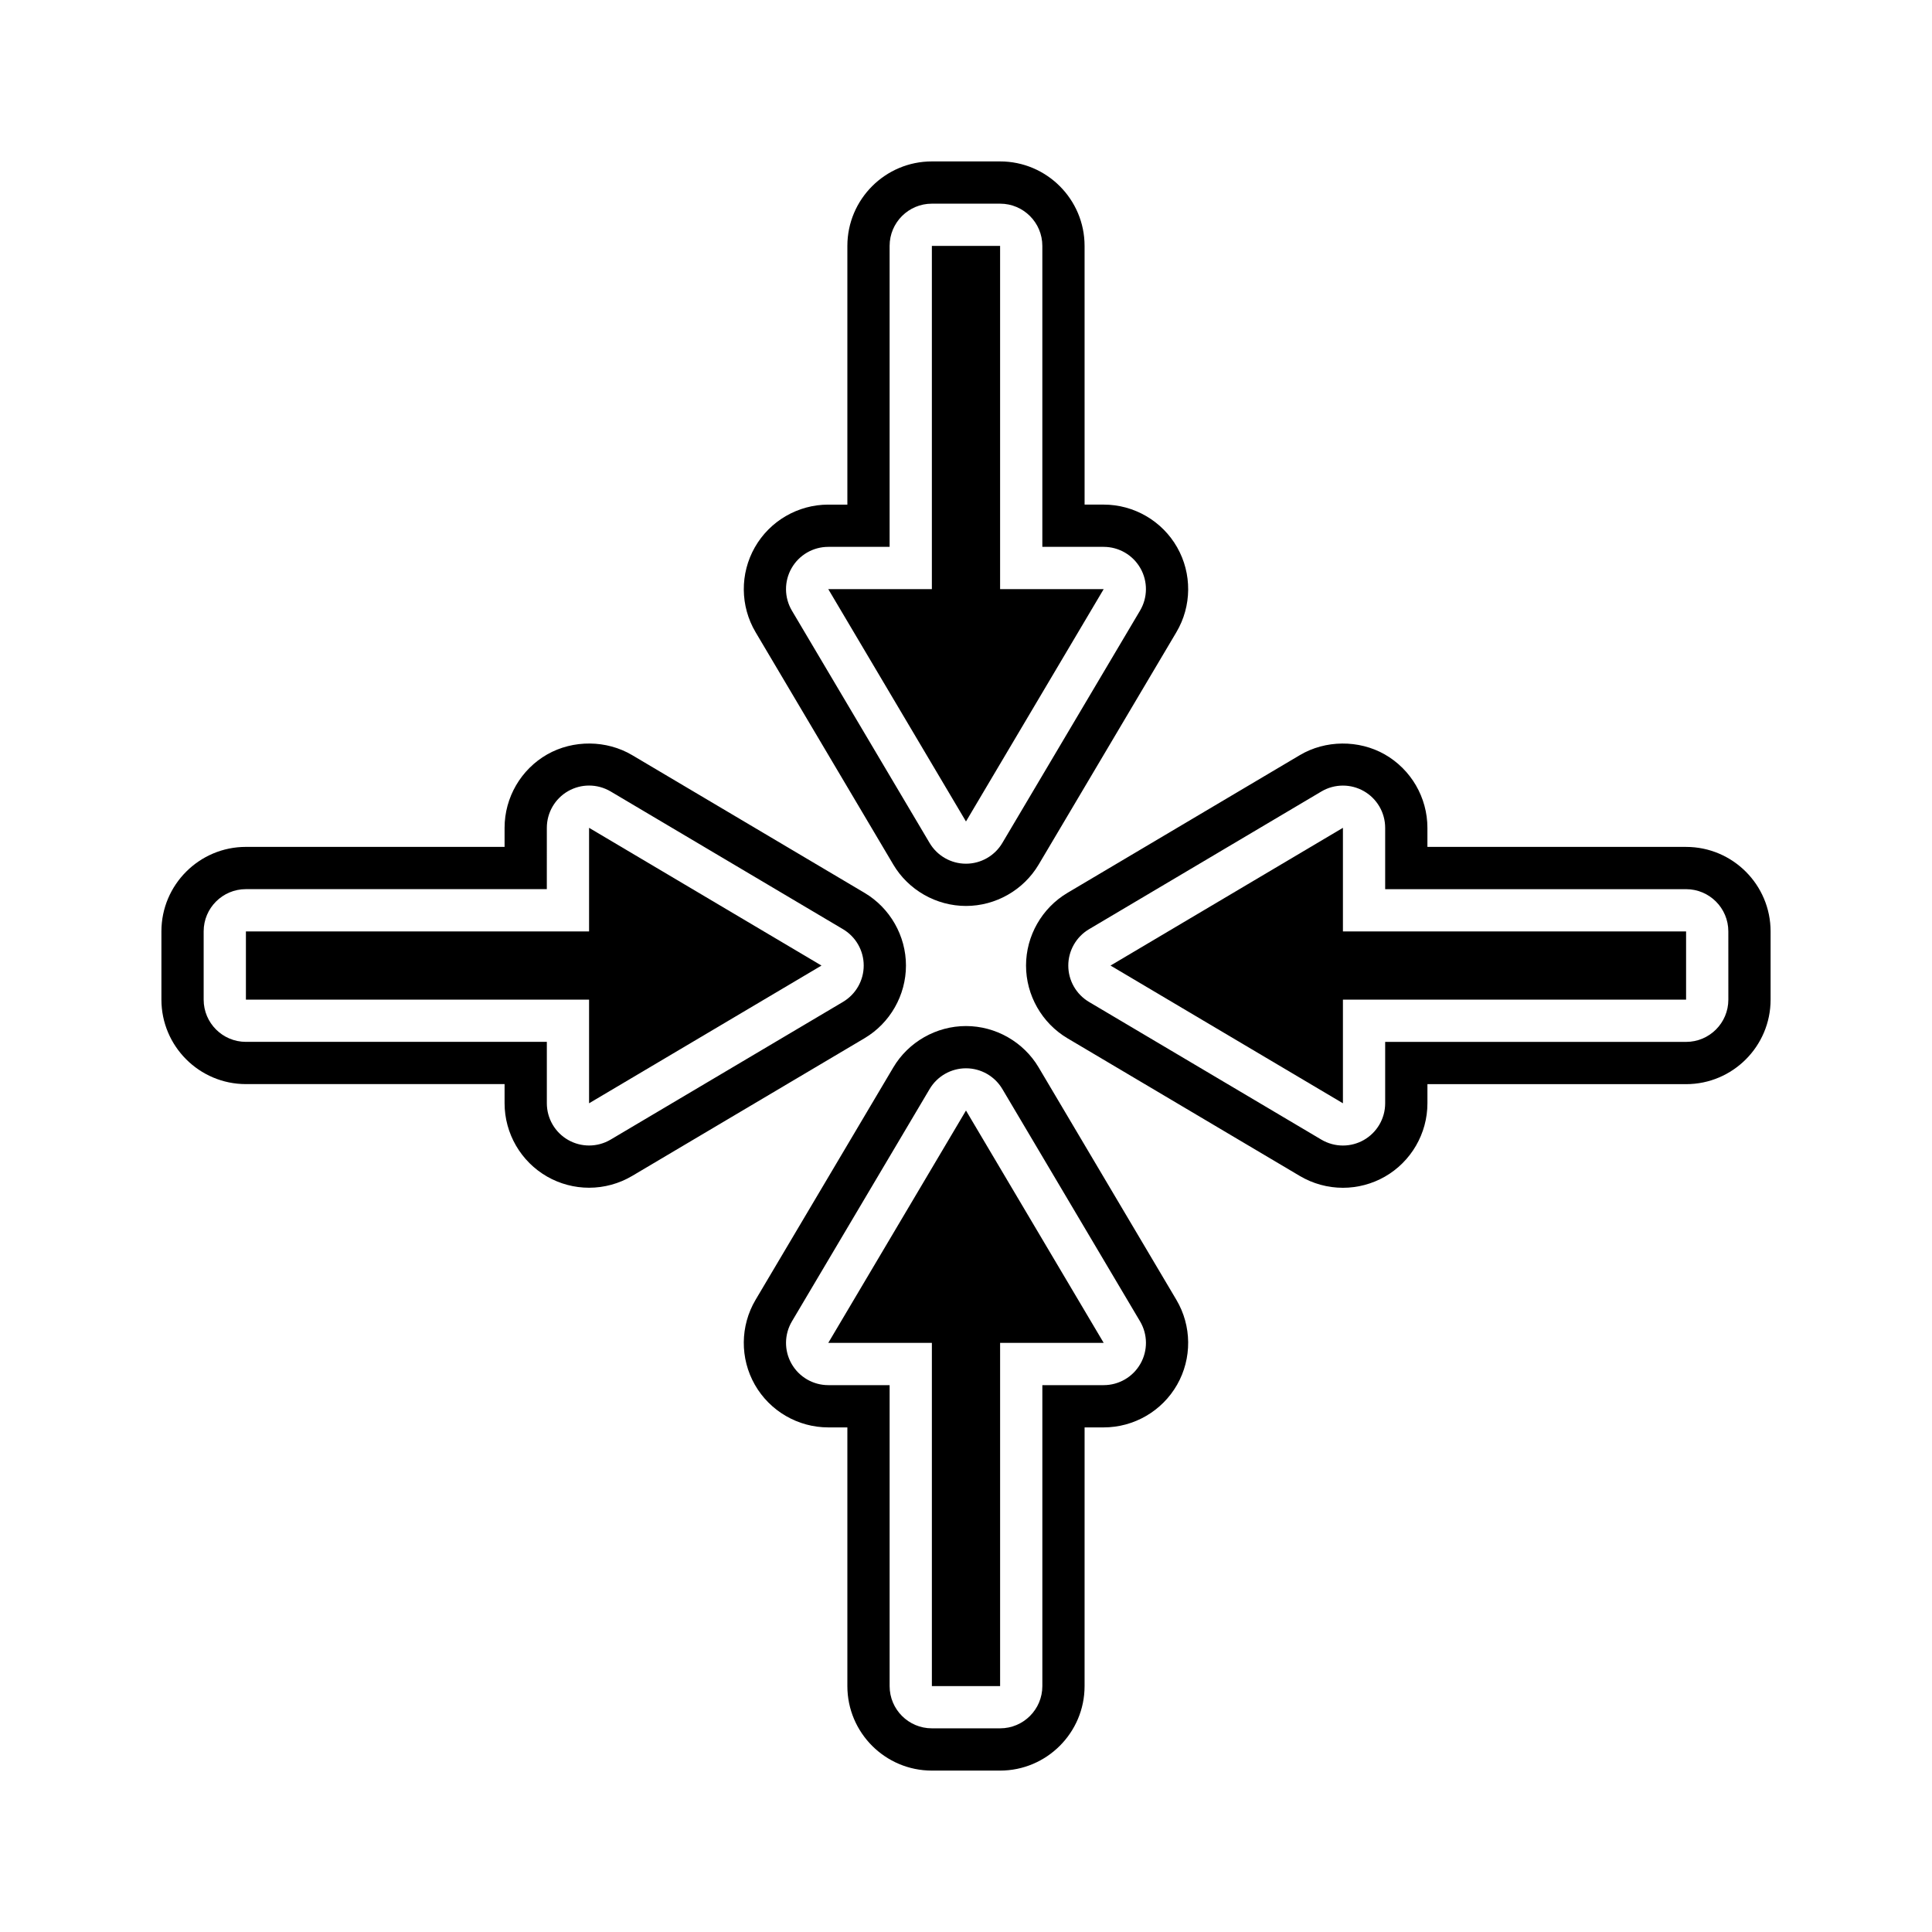
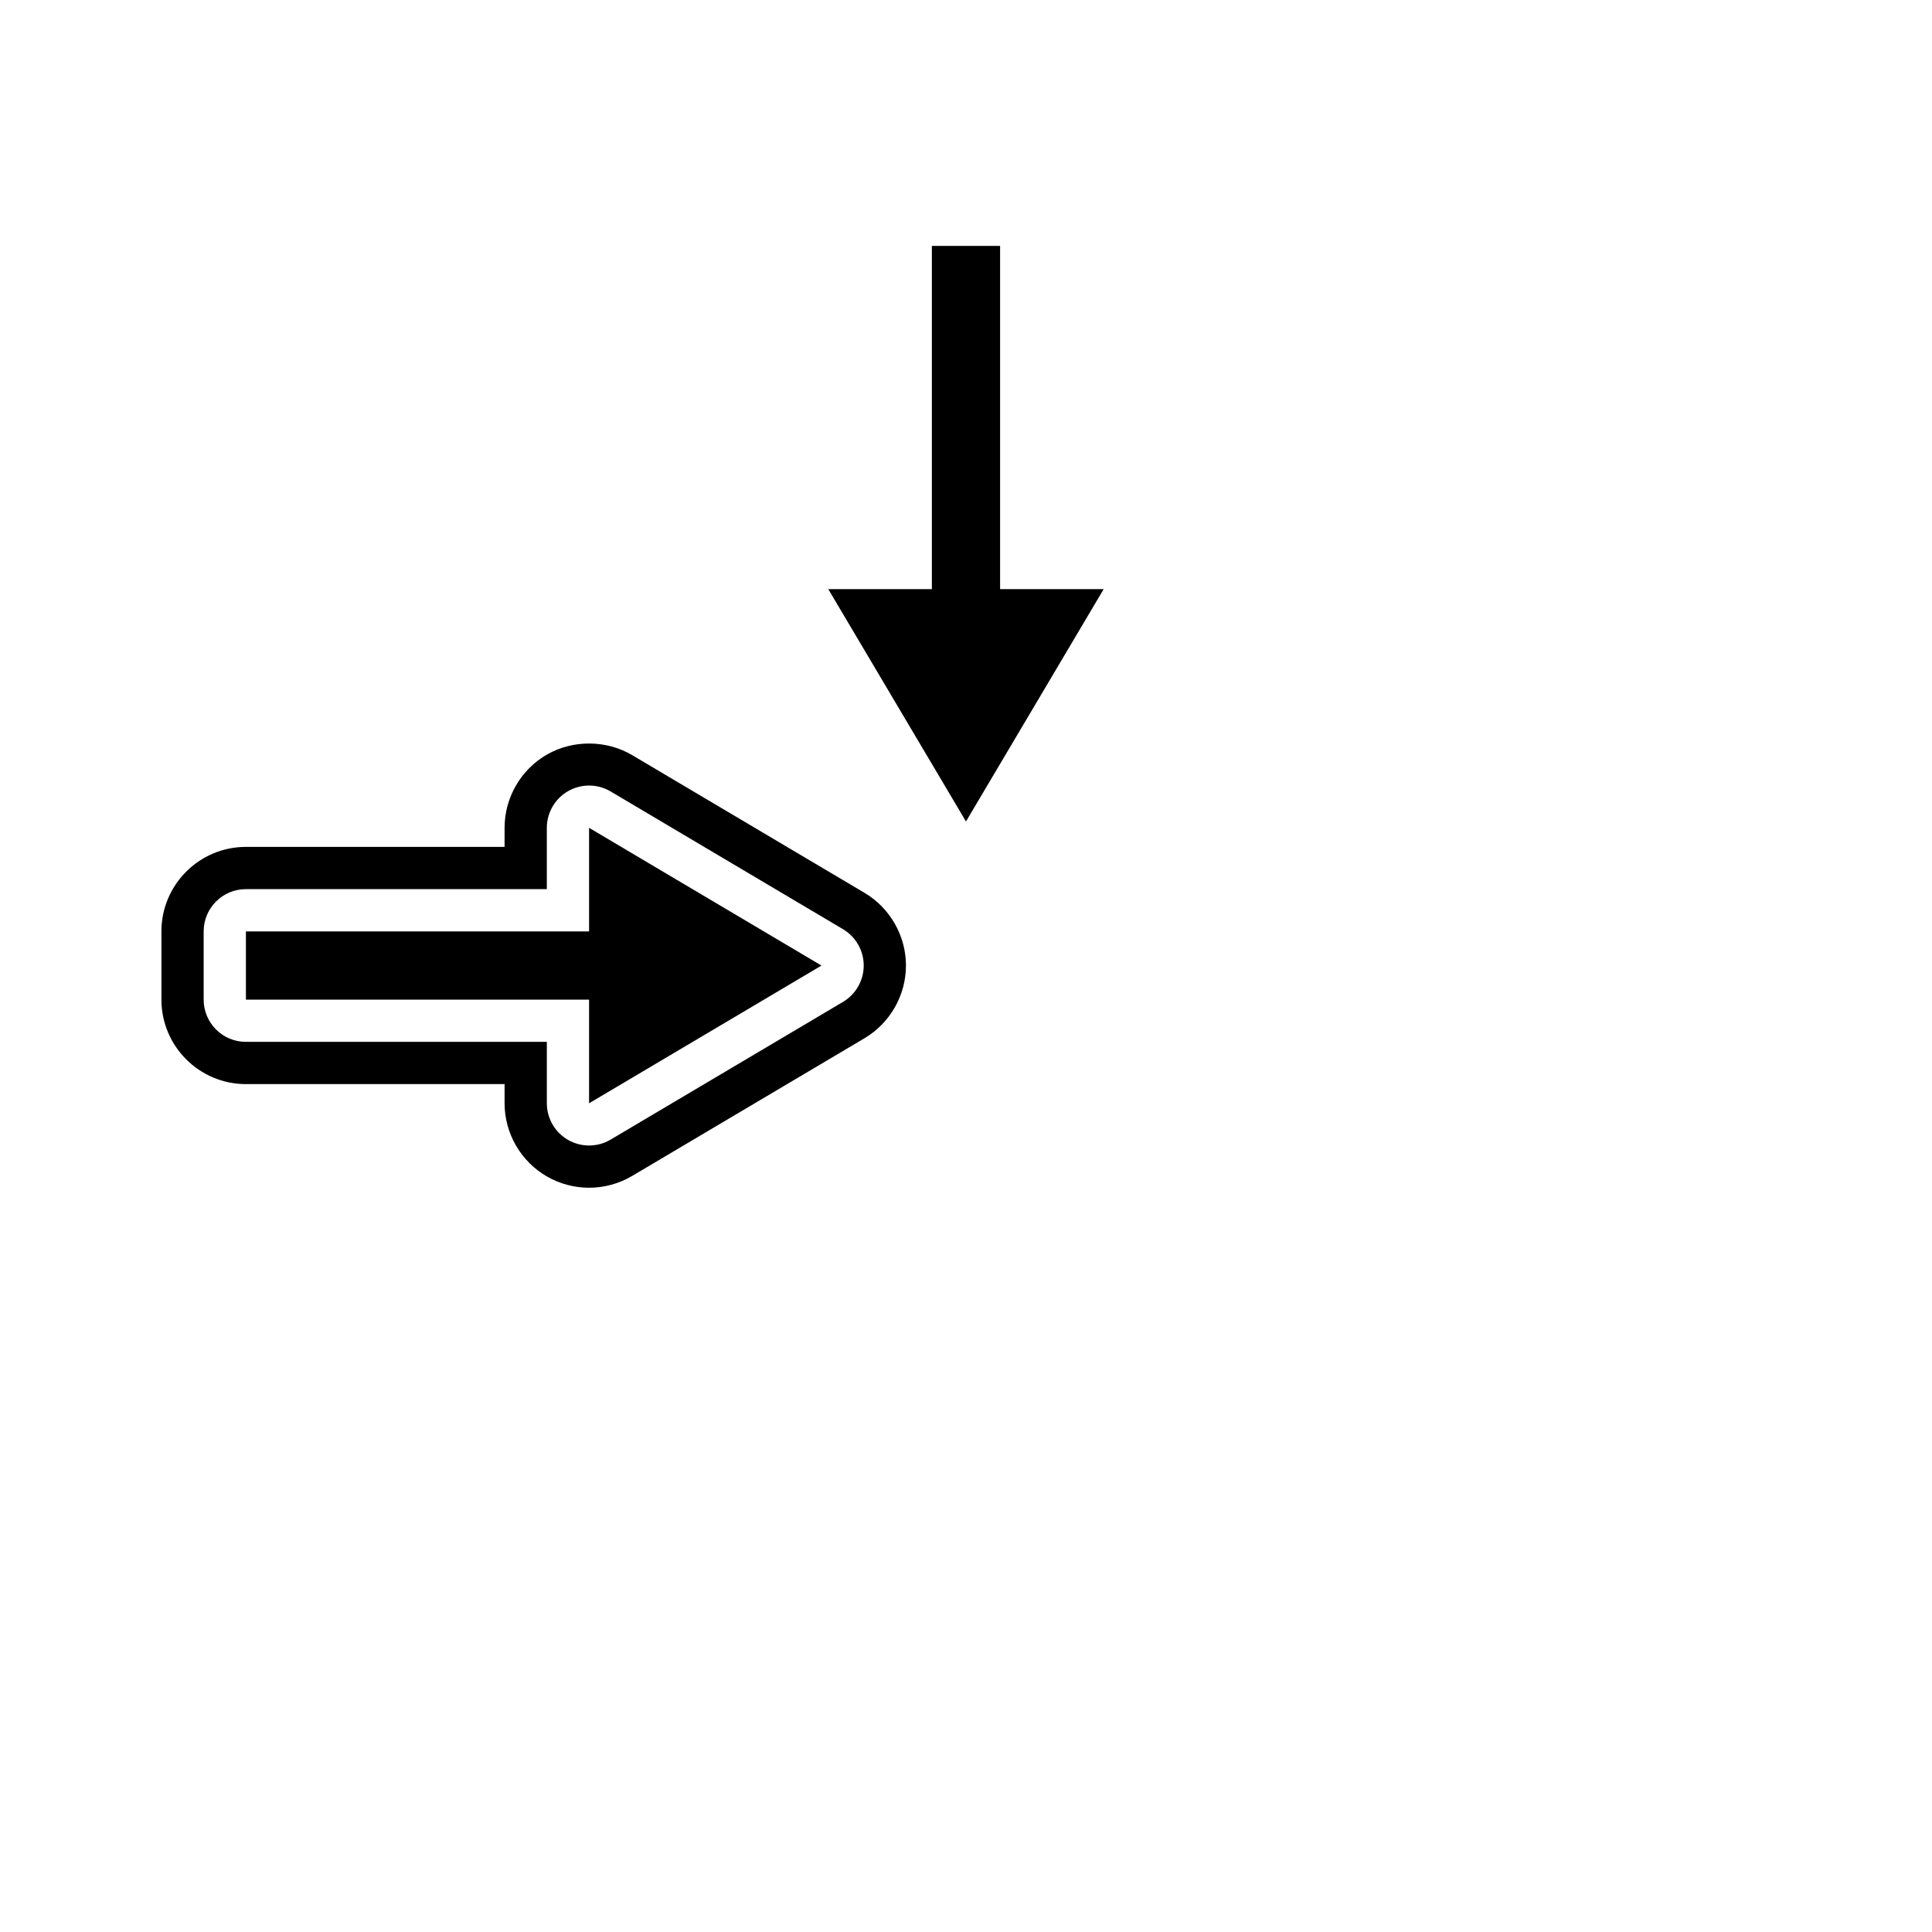
<svg xmlns="http://www.w3.org/2000/svg" fill="#000000" width="800px" height="800px" version="1.1" viewBox="144 144 512 512">
  <g>
    <path d="m300.11 363.38v27.453h-90.941v18.082h90.941v27.465l61.59-36.496h-0.004z" />
    <path d="m384.09 399.88c0-7.867-4.203-15.246-10.977-19.266l-61.594-36.504c-6.789-4.016-15.602-4.102-22.5-0.188-6.969 3.977-11.301 11.43-11.301 19.453v5.059h-68.551c-12.348 0-22.391 10.047-22.391 22.391v18.082c0 12.348 10.043 22.391 22.391 22.391h68.551v5.074c0 8.023 4.328 15.477 11.316 19.461 3.371 1.918 7.207 2.93 11.074 2.93 4.008 0 7.953-1.078 11.414-3.125l61.594-36.5c6.769-4.012 10.973-11.391 10.973-19.258zm-16.684 9.633-61.586 36.496c-1.762 1.043-3.734 1.562-5.707 1.562-1.914 0-3.82-0.488-5.543-1.469-3.492-1.992-5.652-5.703-5.652-9.727v-16.27h-79.75c-6.184 0-11.195-5.012-11.195-11.195v-18.082c0-6.184 5.012-11.195 11.195-11.195h79.746l0.004-16.258c0-4.023 2.16-7.734 5.652-9.727 1.723-0.977 3.629-1.469 5.543-1.469 1.973 0 3.945 0.523 5.707 1.562l61.586 36.504c3.398 2.016 5.488 5.68 5.488 9.633 0 3.957-2.086 7.617-5.488 9.633z" />
-     <path d="m499.89 363.38-61.59 36.504 61.59 36.496v-27.465h90.941v-18.082h-90.941z" />
-     <path d="m590.83 368.44h-68.551v-5.059c0-8.023-4.328-15.477-11.316-19.461-6.879-3.906-15.727-3.82-22.488 0.195l-61.594 36.508c-6.769 4.016-10.973 11.395-10.973 19.262 0 7.867 4.203 15.246 10.977 19.266l61.594 36.5c3.453 2.043 7.402 3.125 11.41 3.125 3.883 0 7.719-1.016 11.094-2.938 6.969-3.977 11.301-11.43 11.301-19.453v-5.074h68.551c12.348 0 22.391-10.047 22.391-22.391v-18.086c0-12.348-10.043-22.395-22.395-22.395zm11.199 40.477c0 6.184-5.012 11.195-11.195 11.195h-79.75v16.27c0 4.023-2.16 7.734-5.652 9.727-1.715 0.977-3.629 1.469-5.543 1.469-1.973 0-3.945-0.523-5.707-1.562l-61.586-36.496c-3.398-2.016-5.488-5.676-5.488-9.633 0-3.953 2.09-7.613 5.488-9.633l61.586-36.504c1.754-1.043 3.734-1.562 5.707-1.562 1.914 0 3.82 0.488 5.543 1.469 3.492 1.992 5.652 5.703 5.652 9.727v16.254h79.746c6.184 0 11.195 5.012 11.195 11.195z" />
-     <path d="m363.5 499.88h27.457v90.949h18.082v-90.949h27.453l-36.496-61.578z" />
-     <path d="m419.26 426.89v-0.004c-4.012-6.769-11.398-10.973-19.266-10.973-7.867 0-15.254 4.207-19.266 10.977l-36.496 61.578c-4.094 6.91-4.164 15.535-0.191 22.5 3.973 6.977 11.43 11.309 19.457 11.309h5.062v68.559c0 12.348 10.043 22.391 22.391 22.391h18.082c12.348 0 22.391-10.047 22.391-22.391l0.004-68.559h5.062c8.023 0 15.48-4.332 19.449-11.301 3.981-6.973 3.91-15.598-0.188-22.508zm26.957 78.535c-1.988 3.492-5.703 5.652-9.727 5.652h-16.258v79.754c0 6.184-5.012 11.195-11.195 11.195h-18.082c-6.184 0-11.195-5.012-11.195-11.195v-79.754h-16.258c-4.023 0-7.734-2.16-9.727-5.652-1.996-3.496-1.957-7.789 0.094-11.25l36.496-61.578c2.016-3.402 5.68-5.488 9.633-5.488s7.613 2.086 9.633 5.488l36.496 61.578c2.047 3.461 2.086 7.754 0.09 11.25z" />
    <path d="m436.49 300.12h-27.453v-90.949h-18.082v90.949h-27.457l36.496 61.578z" />
-     <path d="m380.73 373.11v0.004c4.012 6.769 11.398 10.973 19.266 10.973s15.254-4.207 19.266-10.977l36.496-61.578c4.094-6.91 4.164-15.535 0.191-22.5-3.973-6.977-11.43-11.309-19.457-11.309h-5.062l-0.004-68.555c0-12.348-10.043-22.391-22.391-22.391h-18.082c-12.348 0-22.391 10.047-22.391 22.391v68.559h-5.062c-8.023 0-15.48 4.332-19.449 11.301-3.981 6.973-3.91 15.598 0.188 22.508zm-26.957-78.535c1.988-3.492 5.703-5.652 9.727-5.652h16.258v-79.754c0-6.184 5.012-11.195 11.195-11.195h18.082c6.184 0 11.195 5.012 11.195 11.195v79.754h16.258c4.023 0 7.734 2.16 9.727 5.652 1.996 3.496 1.957 7.789-0.094 11.25l-36.496 61.578c-2.016 3.402-5.68 5.488-9.633 5.488s-7.613-2.086-9.633-5.488l-36.496-61.578c-2.047-3.461-2.086-7.754-0.09-11.25z" />
  </g>
</svg>